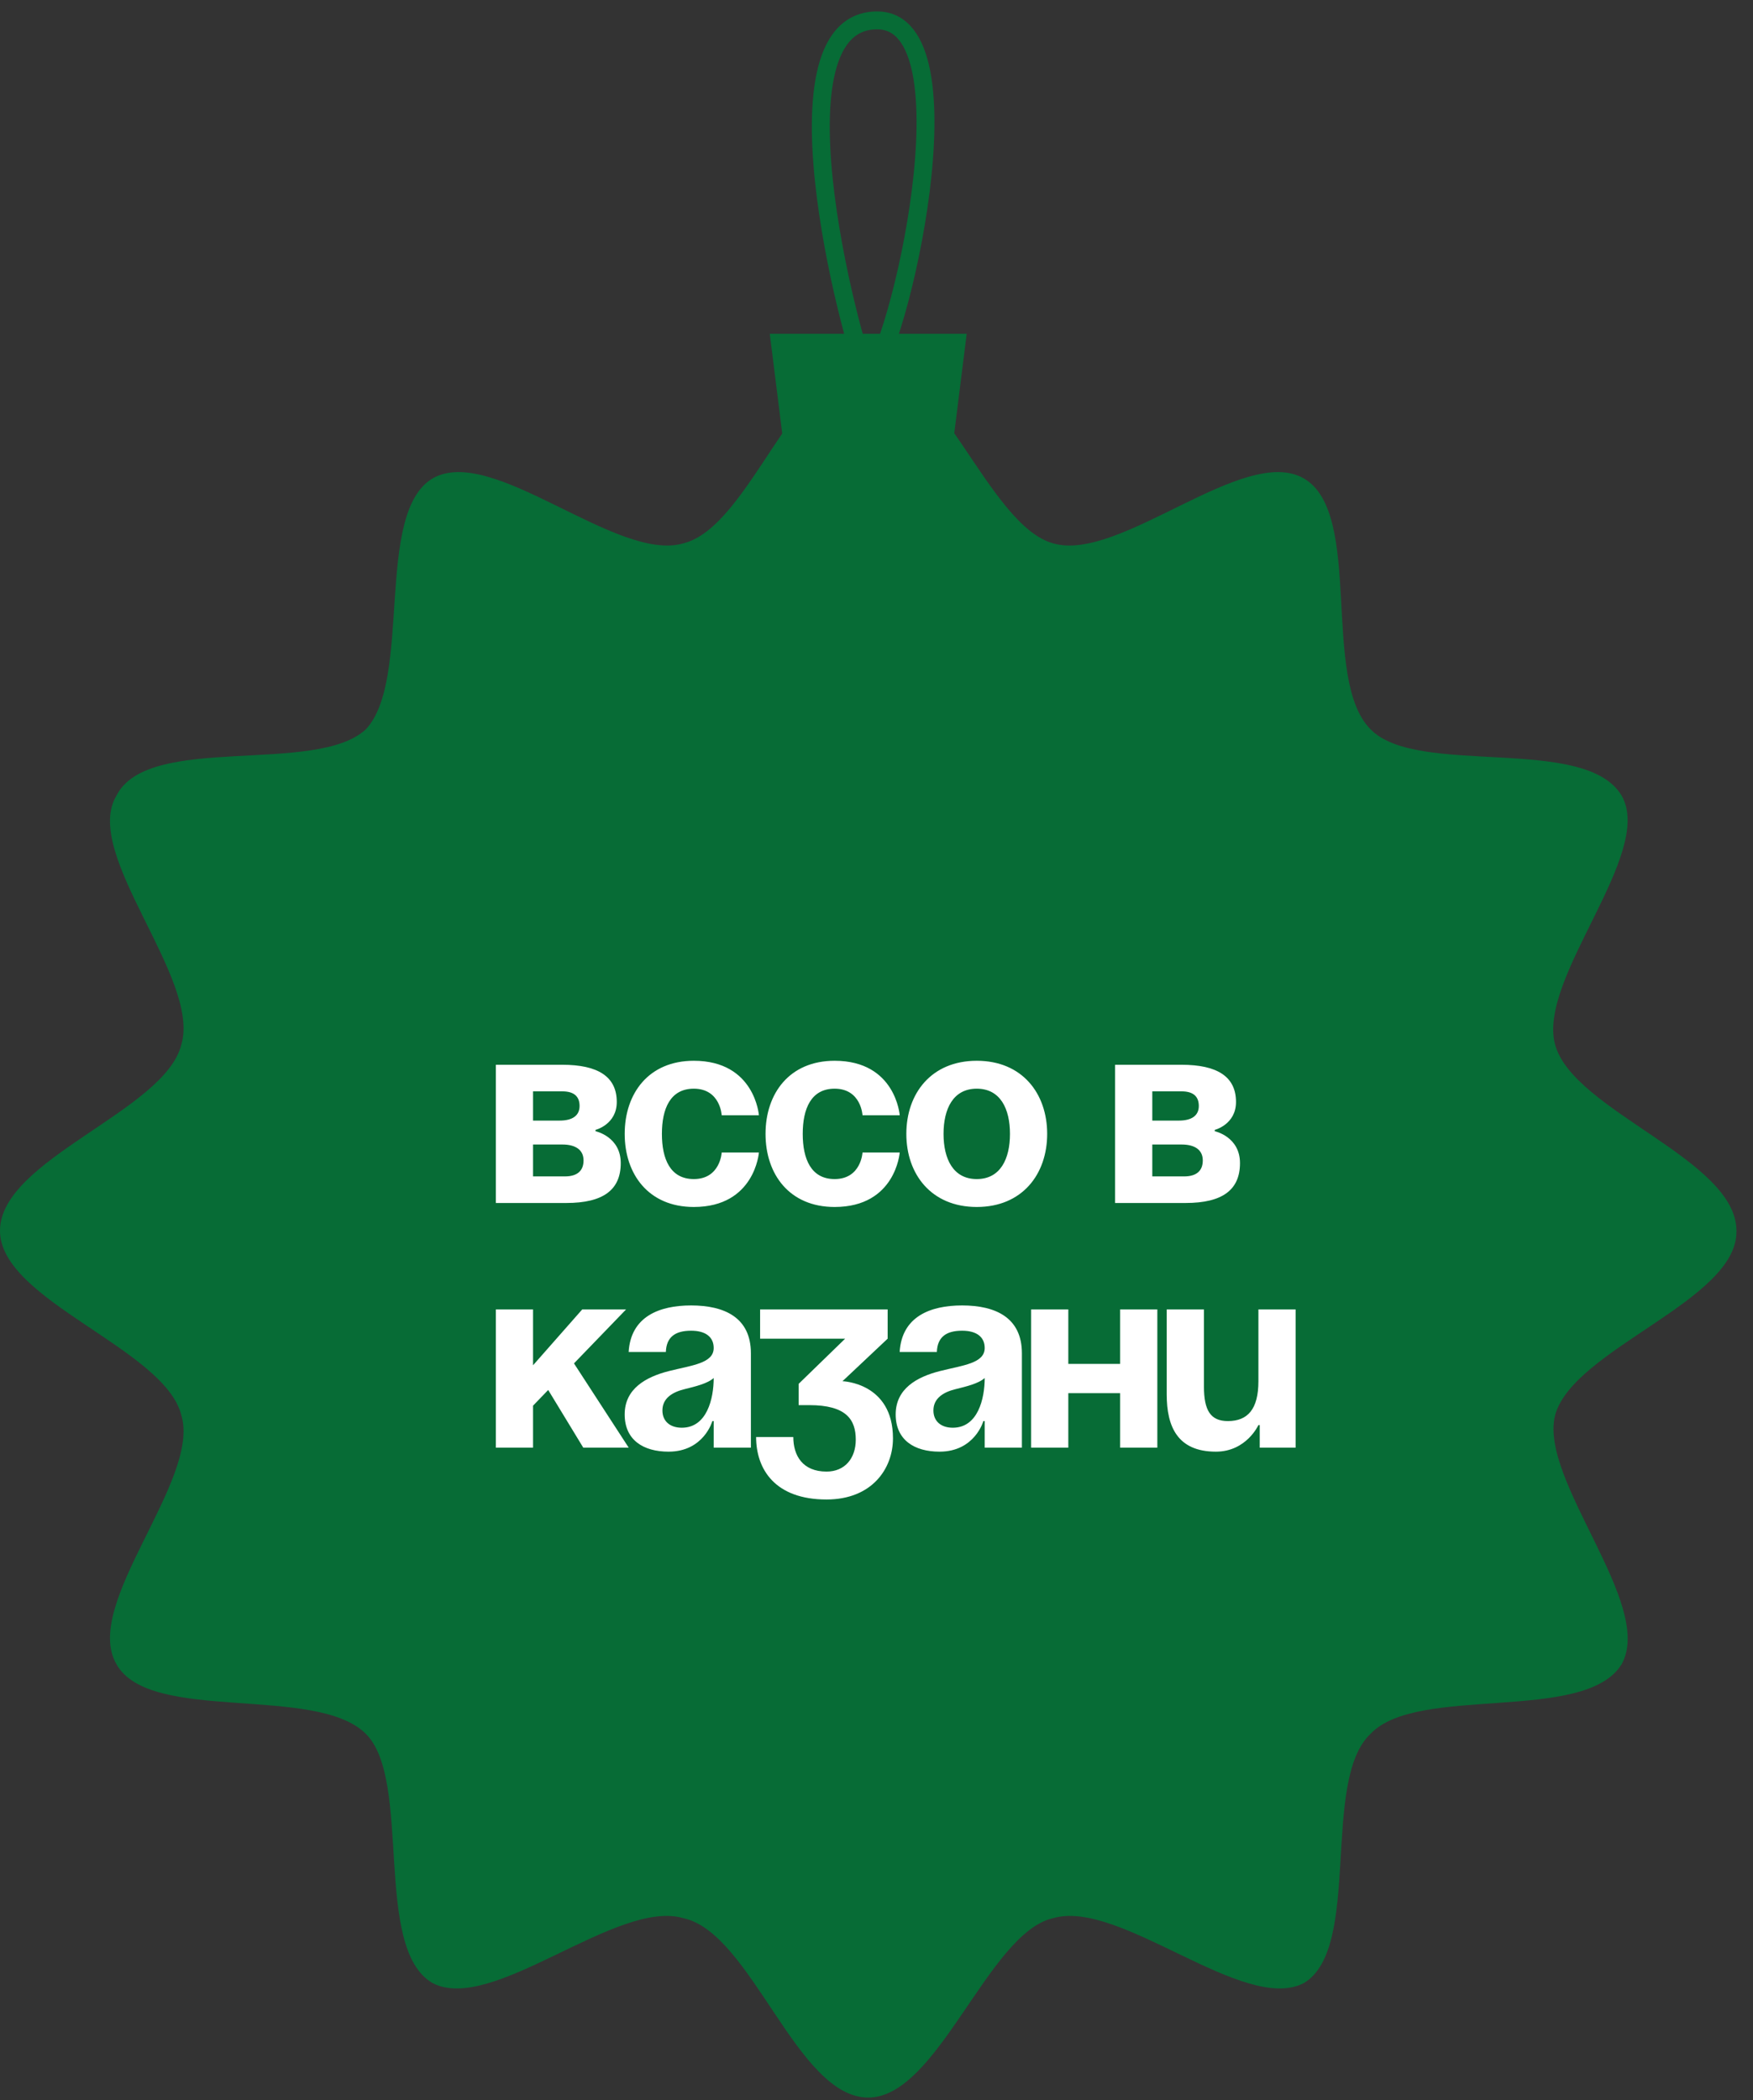
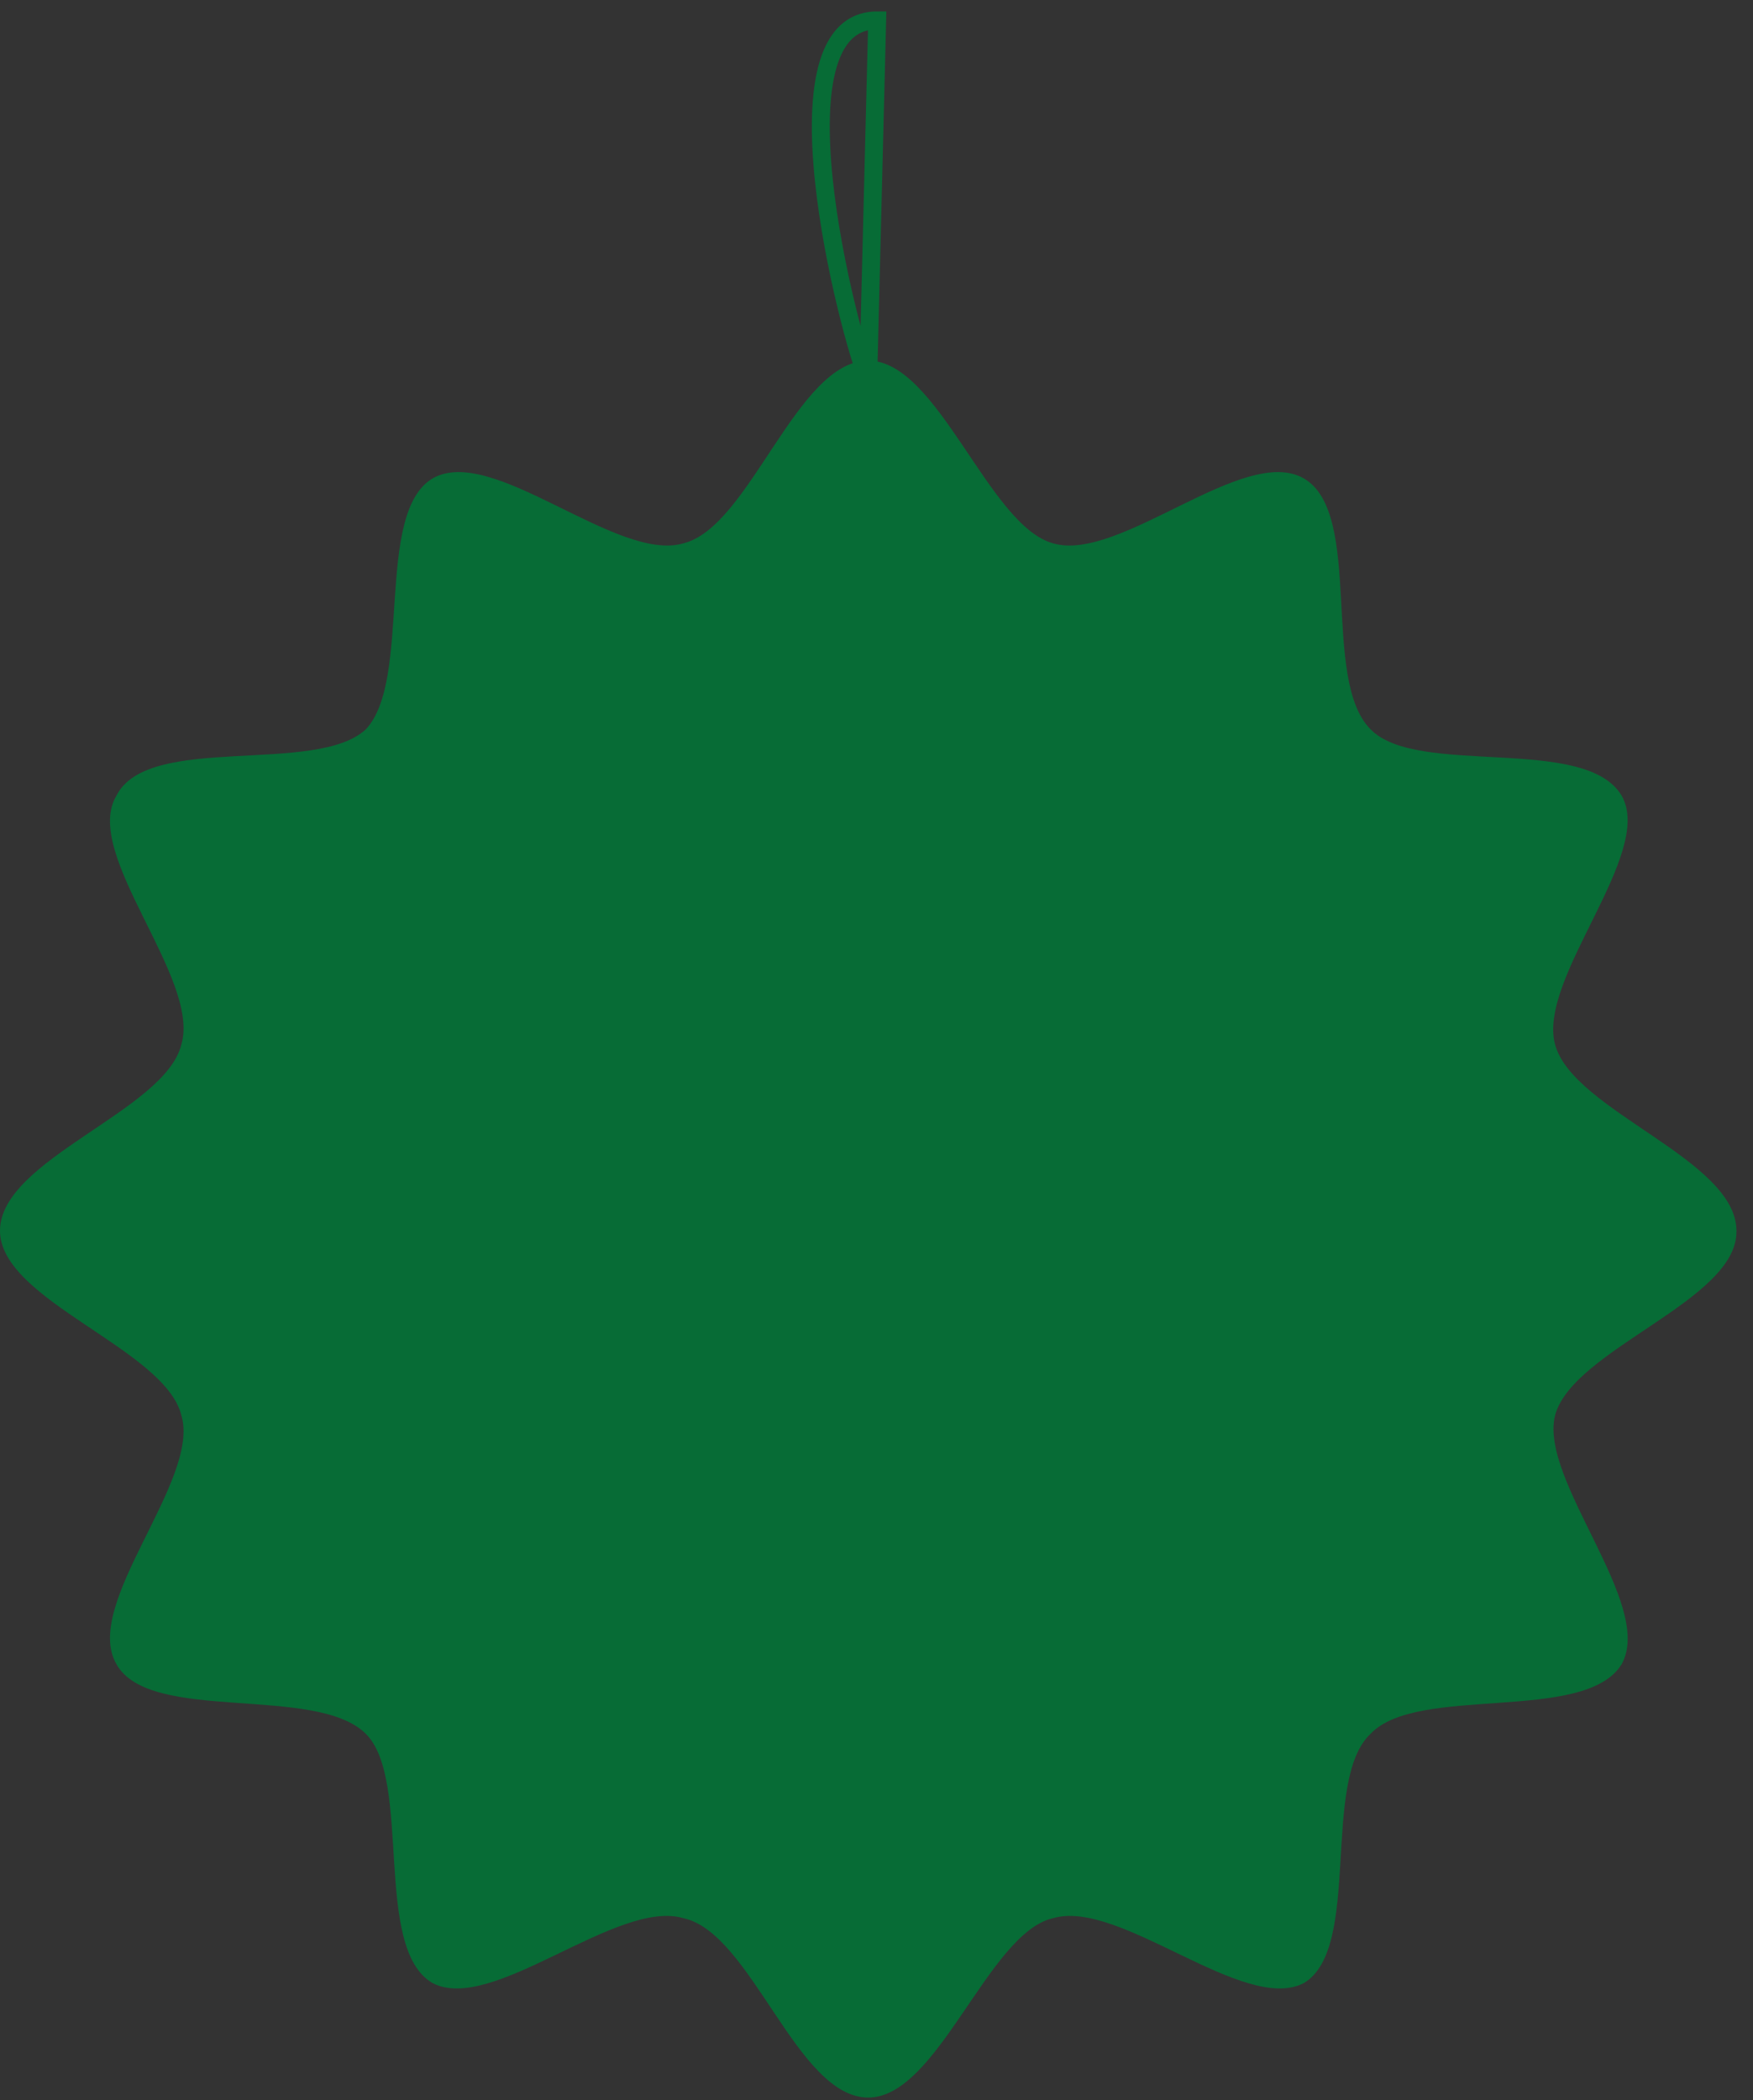
<svg xmlns="http://www.w3.org/2000/svg" width="86" height="103" viewBox="0 0 86 103" fill="none">
  <rect x="0" y="0" width="86" height="103" fill="#333333" stroke="none" />
  <path d="M76.293 69.402C75.477 72.578 81.189 78.686 79.557 81.618C77.762 84.55 69.521 82.595 67.236 85.038C64.788 87.319 66.828 95.544 63.972 97.255C61.035 98.802 54.915 93.101 51.651 94.079C48.469 94.811 46.021 102.874 42.594 102.874C39.085 102.874 36.882 94.811 33.536 94.079C30.273 93.101 24.153 98.802 21.215 97.255C18.278 95.544 20.236 87.319 17.951 85.038C15.504 82.595 7.344 84.55 5.712 81.618C3.998 78.686 9.873 72.578 8.894 69.402C8.078 66.144 6.10352e-05 63.782 6.10352e-05 60.362C6.10352e-05 56.86 8.078 54.498 8.894 51.24C9.873 47.983 3.998 41.874 5.712 39.024C7.262 35.929 15.504 38.047 17.951 35.766C20.236 33.323 18.359 25.179 21.215 23.469C24.153 21.758 30.273 27.622 33.536 26.645C36.8 25.83 39.085 17.686 42.594 17.686C46.021 17.686 48.469 25.749 51.651 26.645C54.915 27.622 61.035 21.758 63.972 23.469C66.91 25.179 64.788 33.323 67.236 35.766C69.521 38.128 77.762 36.011 79.557 39.024C81.189 41.874 75.396 47.983 76.293 51.24C77.191 54.498 85.187 56.86 85.187 60.362C85.269 63.782 77.191 66.144 76.293 69.402Z" fill="#076C36" />
-   <path d="M24.326 59V52.221H27.585C29.345 52.221 30.258 52.808 30.258 54.046C30.258 55.154 29.215 55.415 29.215 55.415V55.48C29.215 55.48 30.453 55.741 30.453 57.044C30.453 58.348 29.606 59 27.781 59H24.326ZM27.585 56.132H26.151V57.696H27.715C28.302 57.696 28.628 57.436 28.628 56.914C28.628 56.393 28.237 56.132 27.585 56.132ZM26.151 54.959H27.455C28.107 54.959 28.433 54.698 28.433 54.242C28.433 53.785 28.172 53.525 27.585 53.525H26.151V54.959ZM30.647 55.611C30.647 53.629 31.82 52.025 34.037 52.025C37.035 52.025 37.231 54.698 37.231 54.698H35.406C35.406 54.698 35.34 53.394 34.037 53.394C32.877 53.394 32.472 54.385 32.472 55.611C32.472 56.836 32.877 57.827 34.037 57.827C35.34 57.827 35.406 56.523 35.406 56.523H37.231C37.231 56.523 37.035 59.196 34.037 59.196C31.82 59.196 30.647 57.592 30.647 55.611ZM37.556 55.611C37.556 53.629 38.729 52.025 40.945 52.025C43.944 52.025 44.139 54.698 44.139 54.698H42.314C42.314 54.698 42.249 53.394 40.945 53.394C39.785 53.394 39.381 54.385 39.381 55.611C39.381 56.836 39.785 57.827 40.945 57.827C42.249 57.827 42.314 56.523 42.314 56.523H44.139C44.139 56.523 43.944 59.196 40.945 59.196C38.729 59.196 37.556 57.592 37.556 55.611ZM46.289 55.611C46.289 56.836 46.758 57.827 47.919 57.827C49.079 57.827 49.548 56.836 49.548 55.611C49.548 54.385 49.079 53.394 47.919 53.394C46.758 53.394 46.289 54.385 46.289 55.611ZM44.464 55.611C44.464 53.629 45.69 52.025 47.919 52.025C50.148 52.025 51.373 53.629 51.373 55.611C51.373 57.592 50.148 59.196 47.919 59.196C45.69 59.196 44.464 57.592 44.464 55.611ZM54.705 59V52.221H57.964C59.724 52.221 60.637 52.808 60.637 54.046C60.637 55.154 59.594 55.415 59.594 55.415V55.48C59.594 55.48 60.832 55.741 60.832 57.044C60.832 58.348 59.985 59 58.16 59H54.705ZM57.964 56.132H56.53V57.696H58.094C58.681 57.696 59.007 57.436 59.007 56.914C59.007 56.393 58.616 56.132 57.964 56.132ZM56.53 54.959H57.834C58.486 54.959 58.812 54.698 58.812 54.242C58.812 53.785 58.551 53.525 57.964 53.525H56.53V54.959ZM24.326 71V64.221H26.151V66.959L28.563 64.221H30.714L28.159 66.867L30.844 71H28.615L26.894 68.171L26.151 68.94V71H24.326ZM32.666 66.307H30.841C30.945 64.573 32.34 64.025 33.905 64.025C35.534 64.025 36.838 64.612 36.838 66.372V71H35.013V69.696H34.948C34.948 69.696 34.531 71.196 32.797 71.196C31.558 71.196 30.646 70.622 30.646 69.37C30.646 68.106 31.689 67.532 32.81 67.245C33.944 66.959 35.013 66.867 35.013 66.111C35.013 65.577 34.622 65.264 33.905 65.264C33.123 65.264 32.692 65.577 32.666 66.307ZM35.013 67.584C34.713 67.858 34.1 68.002 33.579 68.132C32.992 68.275 32.497 68.575 32.497 69.175C32.497 69.696 32.862 70.022 33.449 70.022C34.687 70.022 35.013 68.588 35.013 67.584ZM37.29 65.655V64.221H43.547V65.655L41.331 67.741C41.331 67.741 43.808 67.806 43.808 70.544C43.808 72.043 42.765 73.542 40.549 73.542C38.007 73.542 37.094 72.043 37.094 70.478H38.919C38.919 71.391 39.376 72.173 40.549 72.173C41.449 72.173 41.983 71.522 41.983 70.609C41.983 69.631 41.527 68.914 39.702 68.914H39.18V67.871L41.462 65.655H37.29ZM45.961 66.307H44.136C44.24 64.573 45.635 64.025 47.2 64.025C48.829 64.025 50.133 64.612 50.133 66.372V71H48.308V69.696H48.243C48.243 69.696 47.825 71.196 46.092 71.196C44.853 71.196 43.941 70.622 43.941 69.37C43.941 68.106 44.983 67.532 46.105 67.245C47.239 66.959 48.308 66.867 48.308 66.111C48.308 65.577 47.917 65.264 47.2 65.264C46.417 65.264 45.987 65.577 45.961 66.307ZM48.308 67.584C48.008 67.858 47.395 68.002 46.874 68.132C46.287 68.275 45.792 68.575 45.792 69.175C45.792 69.696 46.157 70.022 46.743 70.022C47.982 70.022 48.308 68.588 48.308 67.584ZM54.952 71V68.328H52.41V71H50.585V64.221H52.41V66.893H54.952V64.221H56.777V71H54.952ZM63.561 64.221V71H61.801V69.892H61.736C61.736 69.892 61.15 71.196 59.65 71.196C57.76 71.196 57.238 69.957 57.238 68.393V64.221H59.064V68.002C59.064 69.175 59.389 69.696 60.237 69.696C61.215 69.696 61.736 69.11 61.736 67.741V64.221H63.561Z" fill="white" />
-   <path d="M37.764 16.369L38.642 23.395H46.546L47.425 16.369H37.764Z" fill="#076C36" />
-   <path d="M42.594 18.565C42.154 18.126 37.324 1 43.033 1C47.863 1 44.057 17.394 42.594 18.565Z" stroke="#076C36" stroke-width="0.878" />
+   <path d="M42.594 18.565C42.154 18.126 37.324 1 43.033 1Z" stroke="#076C36" stroke-width="0.878" />
</svg>